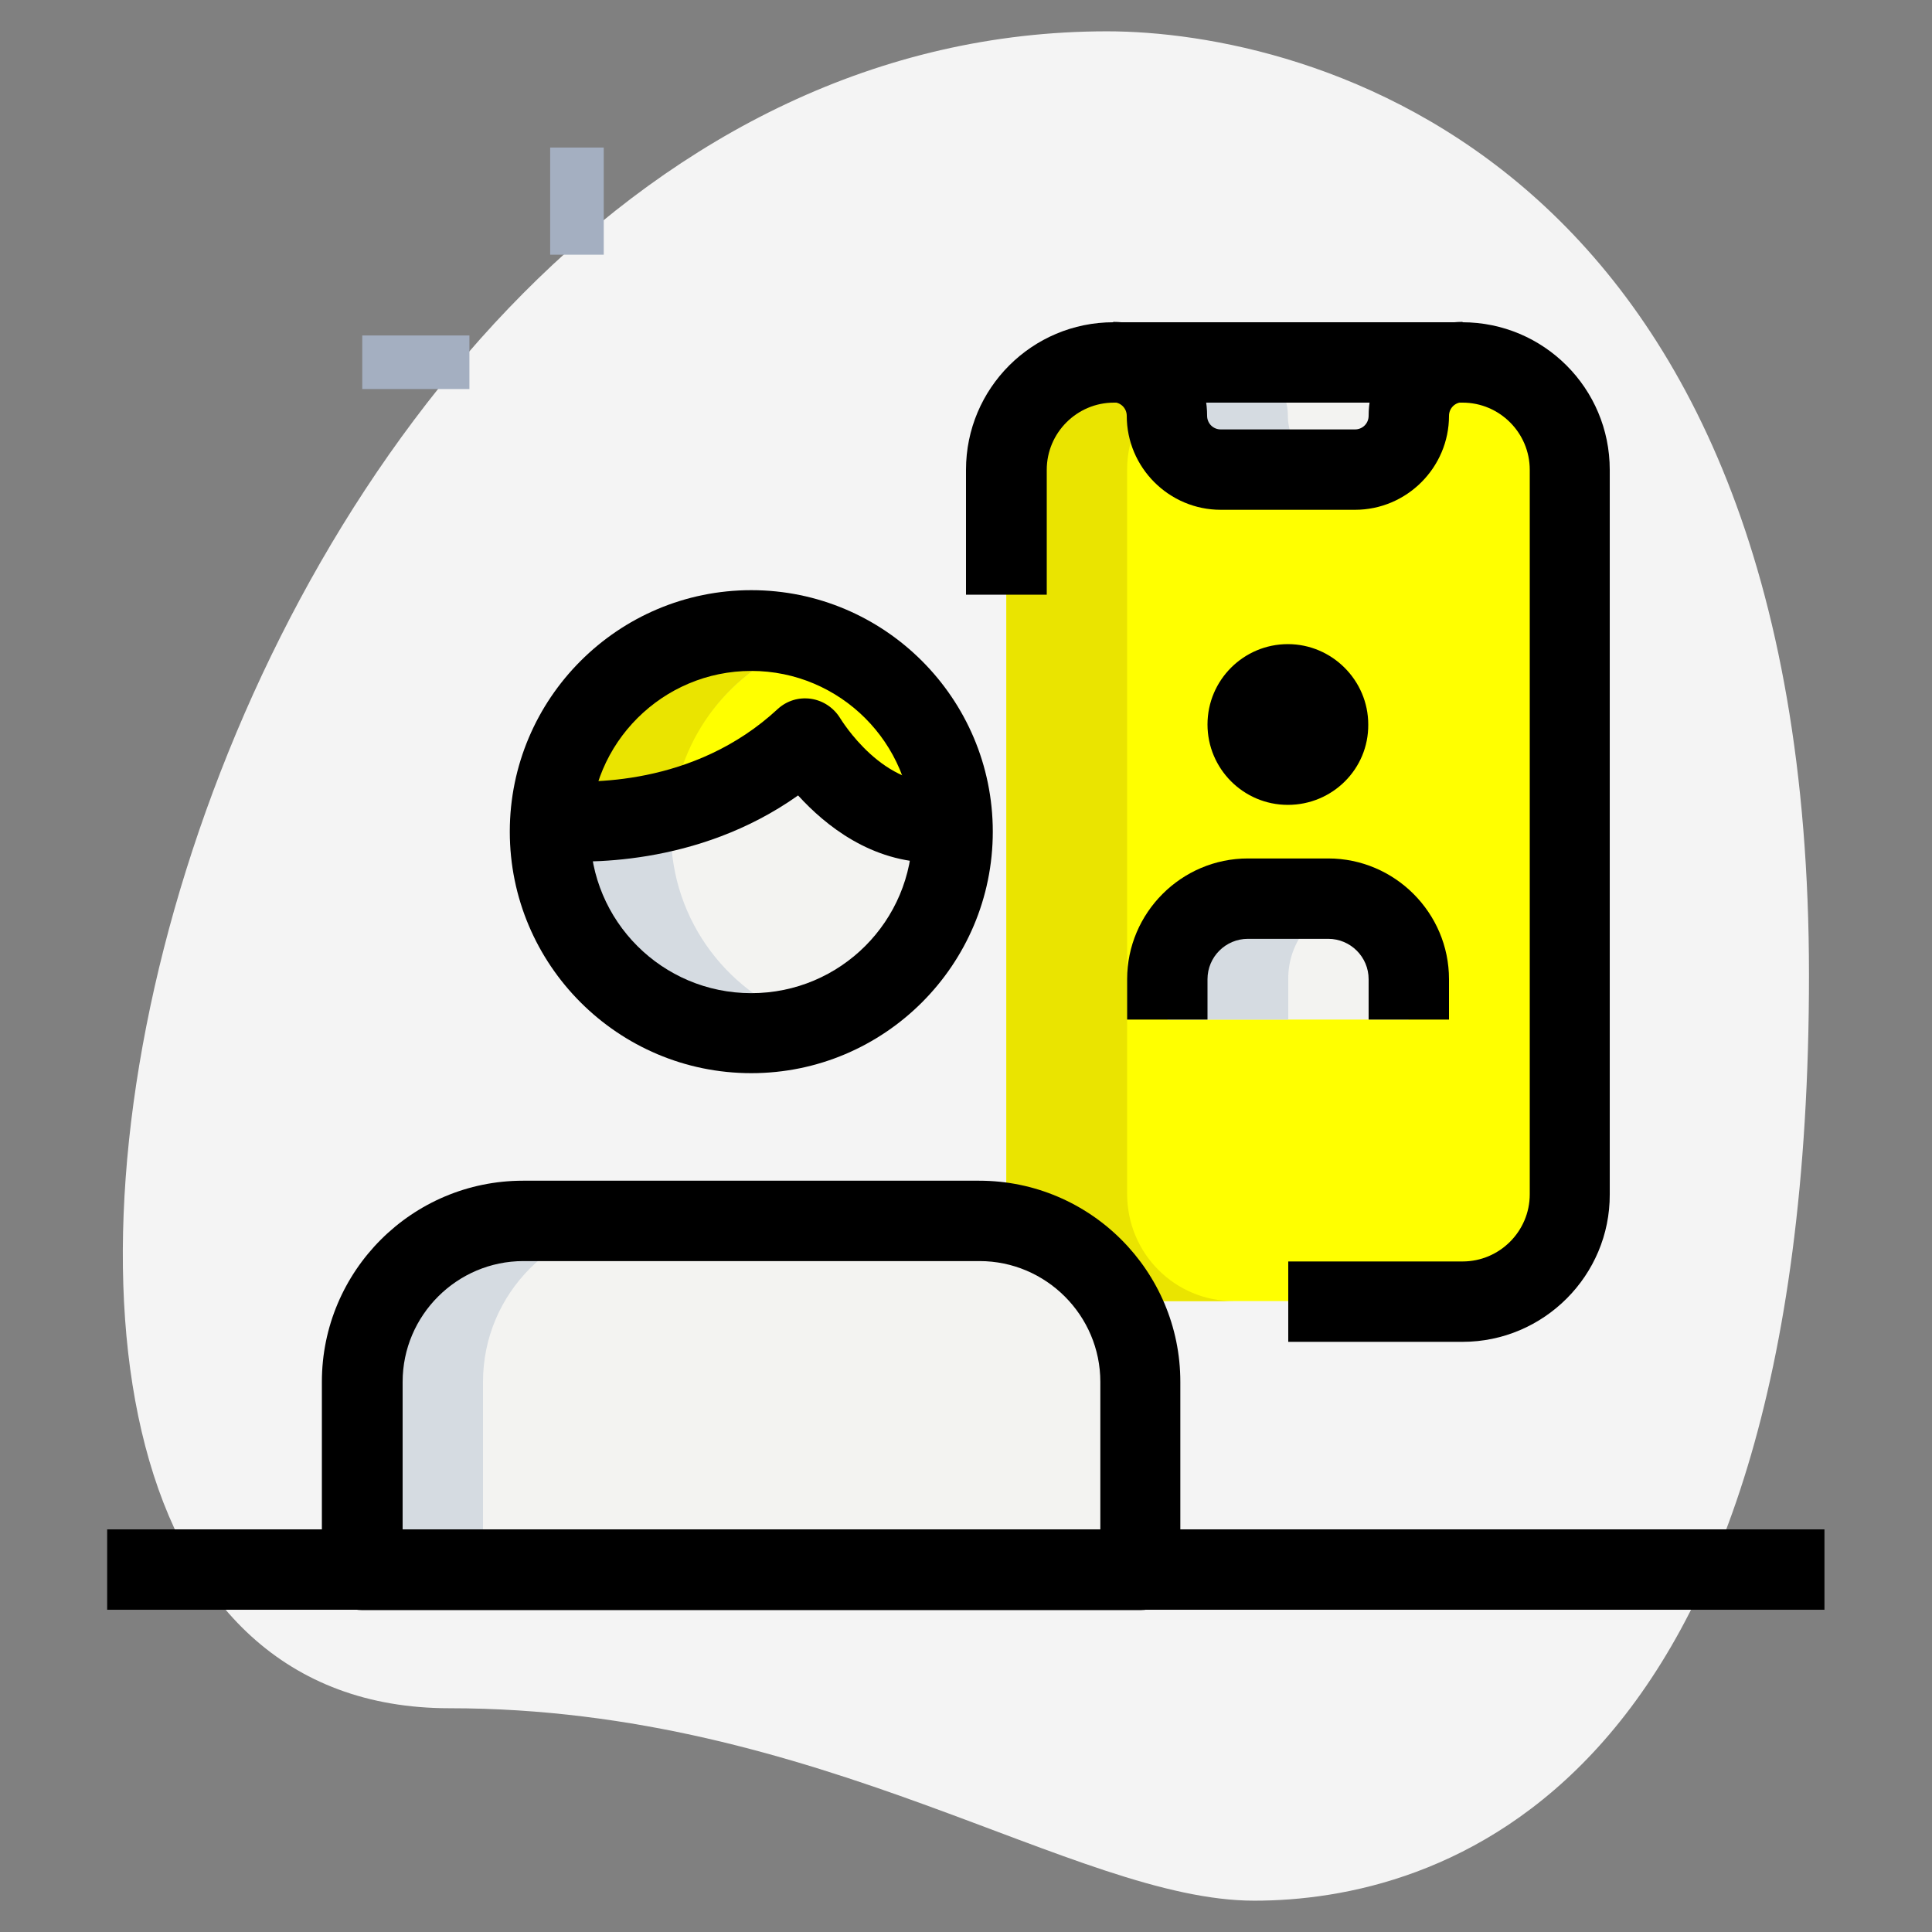
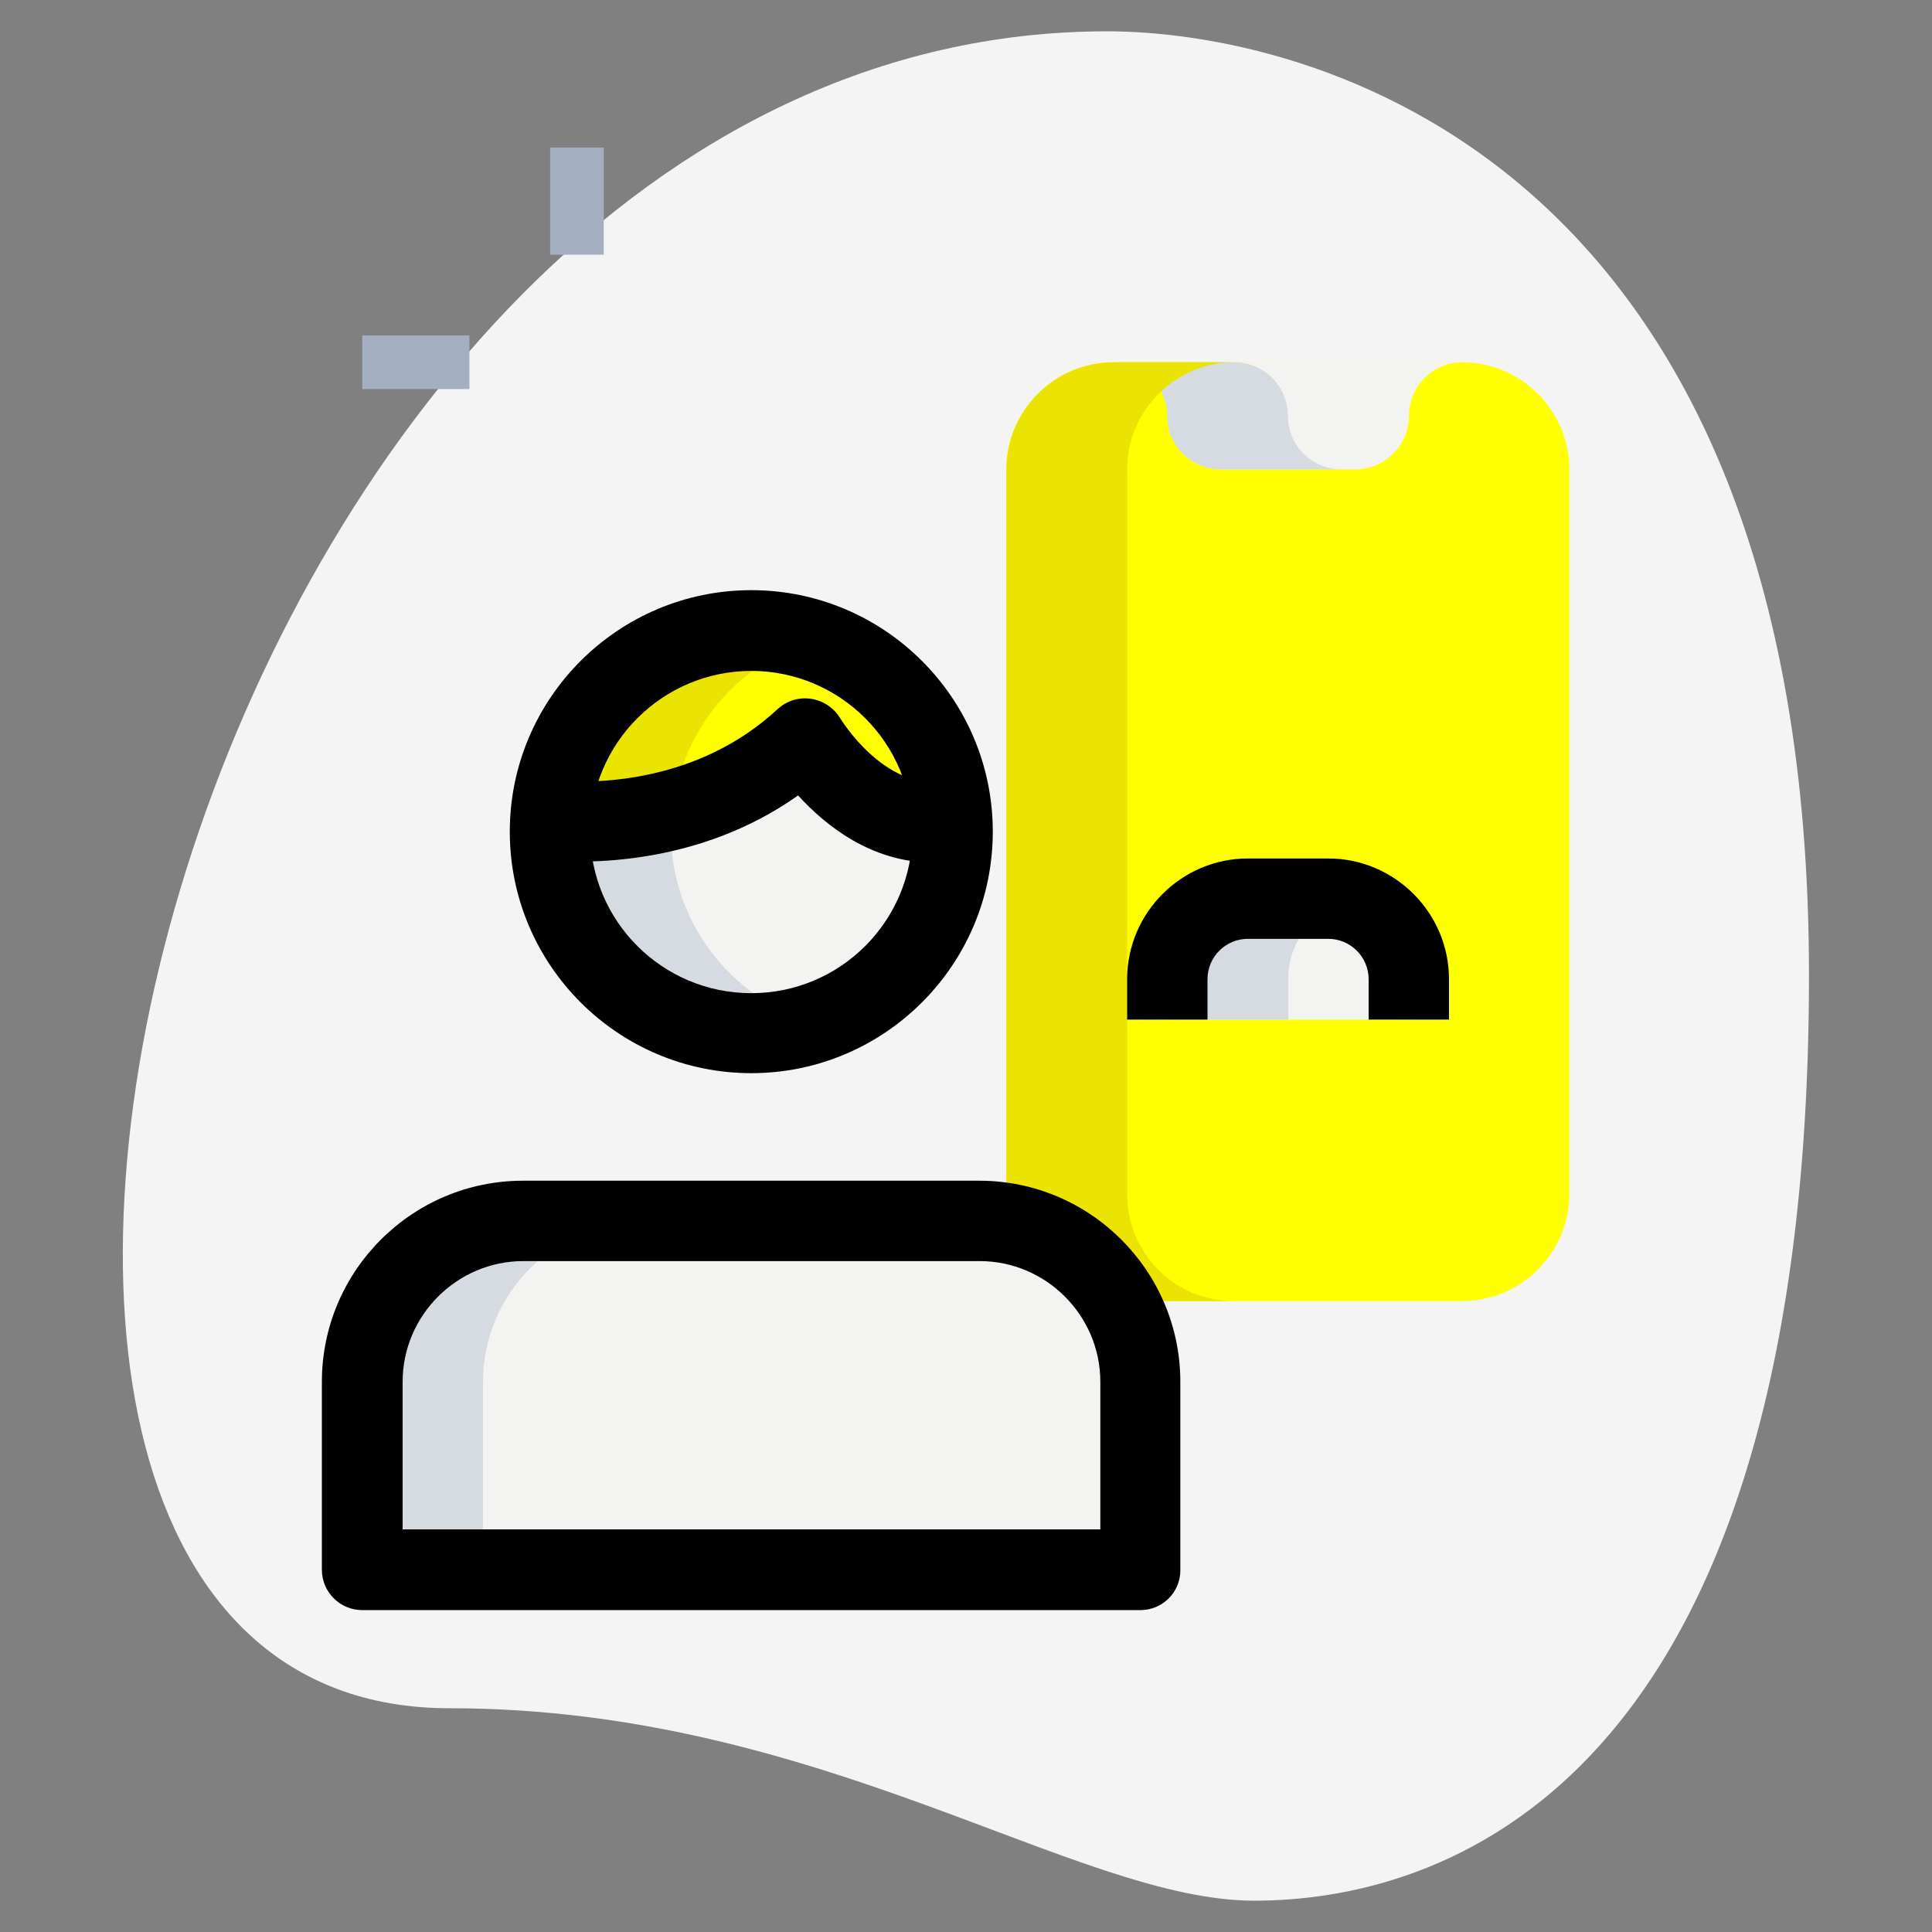
<svg xmlns="http://www.w3.org/2000/svg" version="1.1" id="line" x="0px" y="0px" viewBox="0 0 512 512" style="enable-background:new 0 0 512 512;" xml:space="preserve">
  <rect x="0" y="0" width="512" height="512" fill="#808080" stroke="none" />
  <style type="text/css">
	.st0{fill:#F4F4F4;}
	.st1{fill:#A4AFC1;}
	.st2{fill:#FFFF00;}
	.st3{fill:#F3F3F1;}
	.st4{fill:#D5DBE1;}
	.st5{fill:#EAE400;}
</style>
  <g>
    <path class="st0" d="M119.1,452.7c98.4,0,165.9,51,213.3,51s147-27.2,147-245.3S345.5,8.3,293.4,8.3   C49.2,8.3-55.1,452.7,119.1,452.7L119.1,452.7z" />
  </g>
  <g>
    <path class="st1" d="M96,88.9h28.4v14.2H96V88.9z" />
  </g>
  <g>
    <path class="st1" d="M145.8,39.1H160v28.4h-14.2V39.1z" />
  </g>
  <g>
    <path class="st2" d="M266.7,124.4c0-15.6,12.8-28.4,28.4-28.4h92.4c15.6,0,28.4,12.8,28.4,28.4v192c0,15.6-12.8,28.4-28.4,28.4   h-92.4c-15.7,0-28.4-12.7-28.4-28.4V124.4z" />
  </g>
  <g>
    <path class="st3" d="M138.7,323.6h120.9c23.6,0,42.7,19.1,42.7,42.7V416H96v-49.8C96,342.7,115.1,323.6,138.7,323.6z" />
  </g>
  <g>
    <circle class="st3" cx="199.1" cy="220.4" r="53.3" />
  </g>
  <g>
    <path class="st3" d="M373.3,270.2v-10.7c0-11.8-9.6-21.3-21.3-21.3h-21.3c-11.8,0-21.3,9.6-21.3,21.3v10.7H373.3z" />
  </g>
  <g>
    <path class="st3" d="M387.6,96c-7.9,0-14.2,6.4-14.2,14.2s-6.4,14.2-14.2,14.2h-35.6c-7.9,0-14.2-6.4-14.2-14.2S303,96,295.1,96   H387.6z" />
  </g>
  <g>
    <path class="st2" d="M252.3,217.6c-24.2,3.7-39-22-39-22c-25,23.3-56.7,22.8-67.4,21.8c1.6-28,24.7-50.2,53.2-50.2   S250.9,189.4,252.3,217.6z" />
  </g>
  <g>
    <path class="st4" d="M170.7,323.6h-32c-23.6,0-42.7,19.1-42.7,42.7V416h32v-49.8C128,342.7,147.1,323.6,170.7,323.6z" />
  </g>
  <g>
    <path class="st4" d="M177.8,220.4c0-23.8,15.7-43.8,37.3-50.6c-5.1-1.6-10.4-2.7-16-2.7c-29.5,0-53.3,23.9-53.3,53.3   s23.9,53.3,53.3,53.3c5.6,0,10.9-1.1,16-2.7C193.5,264.2,177.8,244.3,177.8,220.4z" />
  </g>
  <g>
    <path class="st4" d="M357.3,239c-1.7-0.4-3.5-0.8-5.3-0.8h-21.3c-11.8,0-21.3,9.6-21.3,21.3v10.7h32v-10.7   C341.3,249.6,348.1,241.4,357.3,239z" />
  </g>
  <g>
    <path class="st4" d="M341.3,110.2c0-7.9-6.4-14.2-14.2-14.2h-32c7.9,0,14.2,6.4,14.2,14.2s6.4,14.2,14.2,14.2h32   C347.7,124.4,341.3,118.1,341.3,110.2z" />
  </g>
  <g>
    <path class="st5" d="M215.1,169.8c-5.1-1.6-10.4-2.7-16-2.7c-28.4,0-51.6,22.2-53.2,50.2c5.9,0.6,18.3,0.8,32.4-2.9   C180.7,193.3,195.4,176,215.1,169.8L215.1,169.8z" />
  </g>
  <g>
    <path class="st5" d="M298.7,316.4v-192c0-15.6,12.8-28.4,28.4-28.4h-32c-15.6,0-28.4,12.8-28.4,28.4v192   c0,15.7,12.7,28.4,28.4,28.4h32C311.4,344.9,298.7,332.2,298.7,316.4z" />
  </g>
  <g>
    <path d="M247.4,228.6c-16.5,0-28.7-9.9-35.9-17.8c-26.8,19-57.2,18-66.6,17.2l2-21.2c8.3,0.8,37,1.7,59.2-18.9   c2.4-2.2,5.6-3.2,8.9-2.7c3.2,0.5,6,2.4,7.7,5.2c0.1,0.1,11.5,19.2,28.1,16.8l3.2,21.1C251.7,228.5,249.5,228.6,247.4,228.6   L247.4,228.6z" />
  </g>
  <g>
    <path d="M199.1,284.4c-35.3,0-64-28.7-64-64s28.7-64,64-64s64,28.7,64,64S234.4,284.4,199.1,284.4z M199.1,177.8   c-23.5,0-42.7,19.1-42.7,42.7s19.1,42.7,42.7,42.7s42.7-19.1,42.7-42.7S222.6,177.8,199.1,177.8z" />
  </g>
  <g>
    <path d="M302.2,426.7H96c-5.9,0-10.7-4.8-10.7-10.7v-49.8c0-29.4,23.9-53.3,53.3-53.3h120.9c29.4,0,53.3,23.9,53.3,53.3V416   C312.9,421.9,308.1,426.7,302.2,426.7z M106.7,405.3h184.9v-39.1c0-17.6-14.4-32-32-32H138.7c-17.6,0-32,14.4-32,32V405.3z" />
  </g>
  <g>
-     <path d="M341.3,213.3c-11.8,0-21.3-9.6-21.3-21.3c0-11.8,9.6-21.3,21.3-21.3s21.3,9.6,21.3,21.3   C362.7,203.8,353.1,213.3,341.3,213.3z" />
-   </g>
+     </g>
  <g>
    <path d="M384,270.2h-21.3v-10.7c0-5.9-4.8-10.7-10.7-10.7h-21.3c-5.9,0-10.7,4.8-10.7,10.7v10.7h-21.3v-10.7c0-17.6,14.4-32,32-32   H352c17.6,0,32,14.4,32,32V270.2z" />
  </g>
  <g>
-     <path d="M387.6,355.6h-46.2v-21.3h46.2c9.8,0,17.8-8,17.8-17.8v-192c0-9.8-8-17.8-17.8-17.8h-92.4c-9.8,0-17.8,8-17.8,17.8v33.1   H256v-33.1c0-21.6,17.5-39.1,39.1-39.1h92.4c21.6,0,39.1,17.5,39.1,39.1v192C426.7,338,409.1,355.6,387.6,355.6z" />
-   </g>
+     </g>
  <g>
-     <path d="M359.1,135.1h-35.6c-13.7,0-24.9-11.2-24.9-24.9c0-2-1.6-3.6-3.6-3.6V85.3c13.7,0,24.9,11.2,24.9,24.9c0,2,1.6,3.6,3.6,3.6   h35.6c2,0,3.6-1.6,3.6-3.6c0-13.7,11.2-24.9,24.9-24.9v21.3c-2,0-3.6,1.6-3.6,3.6C384,123.9,372.8,135.1,359.1,135.1z" />
-   </g>
+     </g>
  <g>
-     <path d="M28.4,405.3h455.1v21.3H28.4V405.3z" />
-   </g>
+     </g>
</svg>